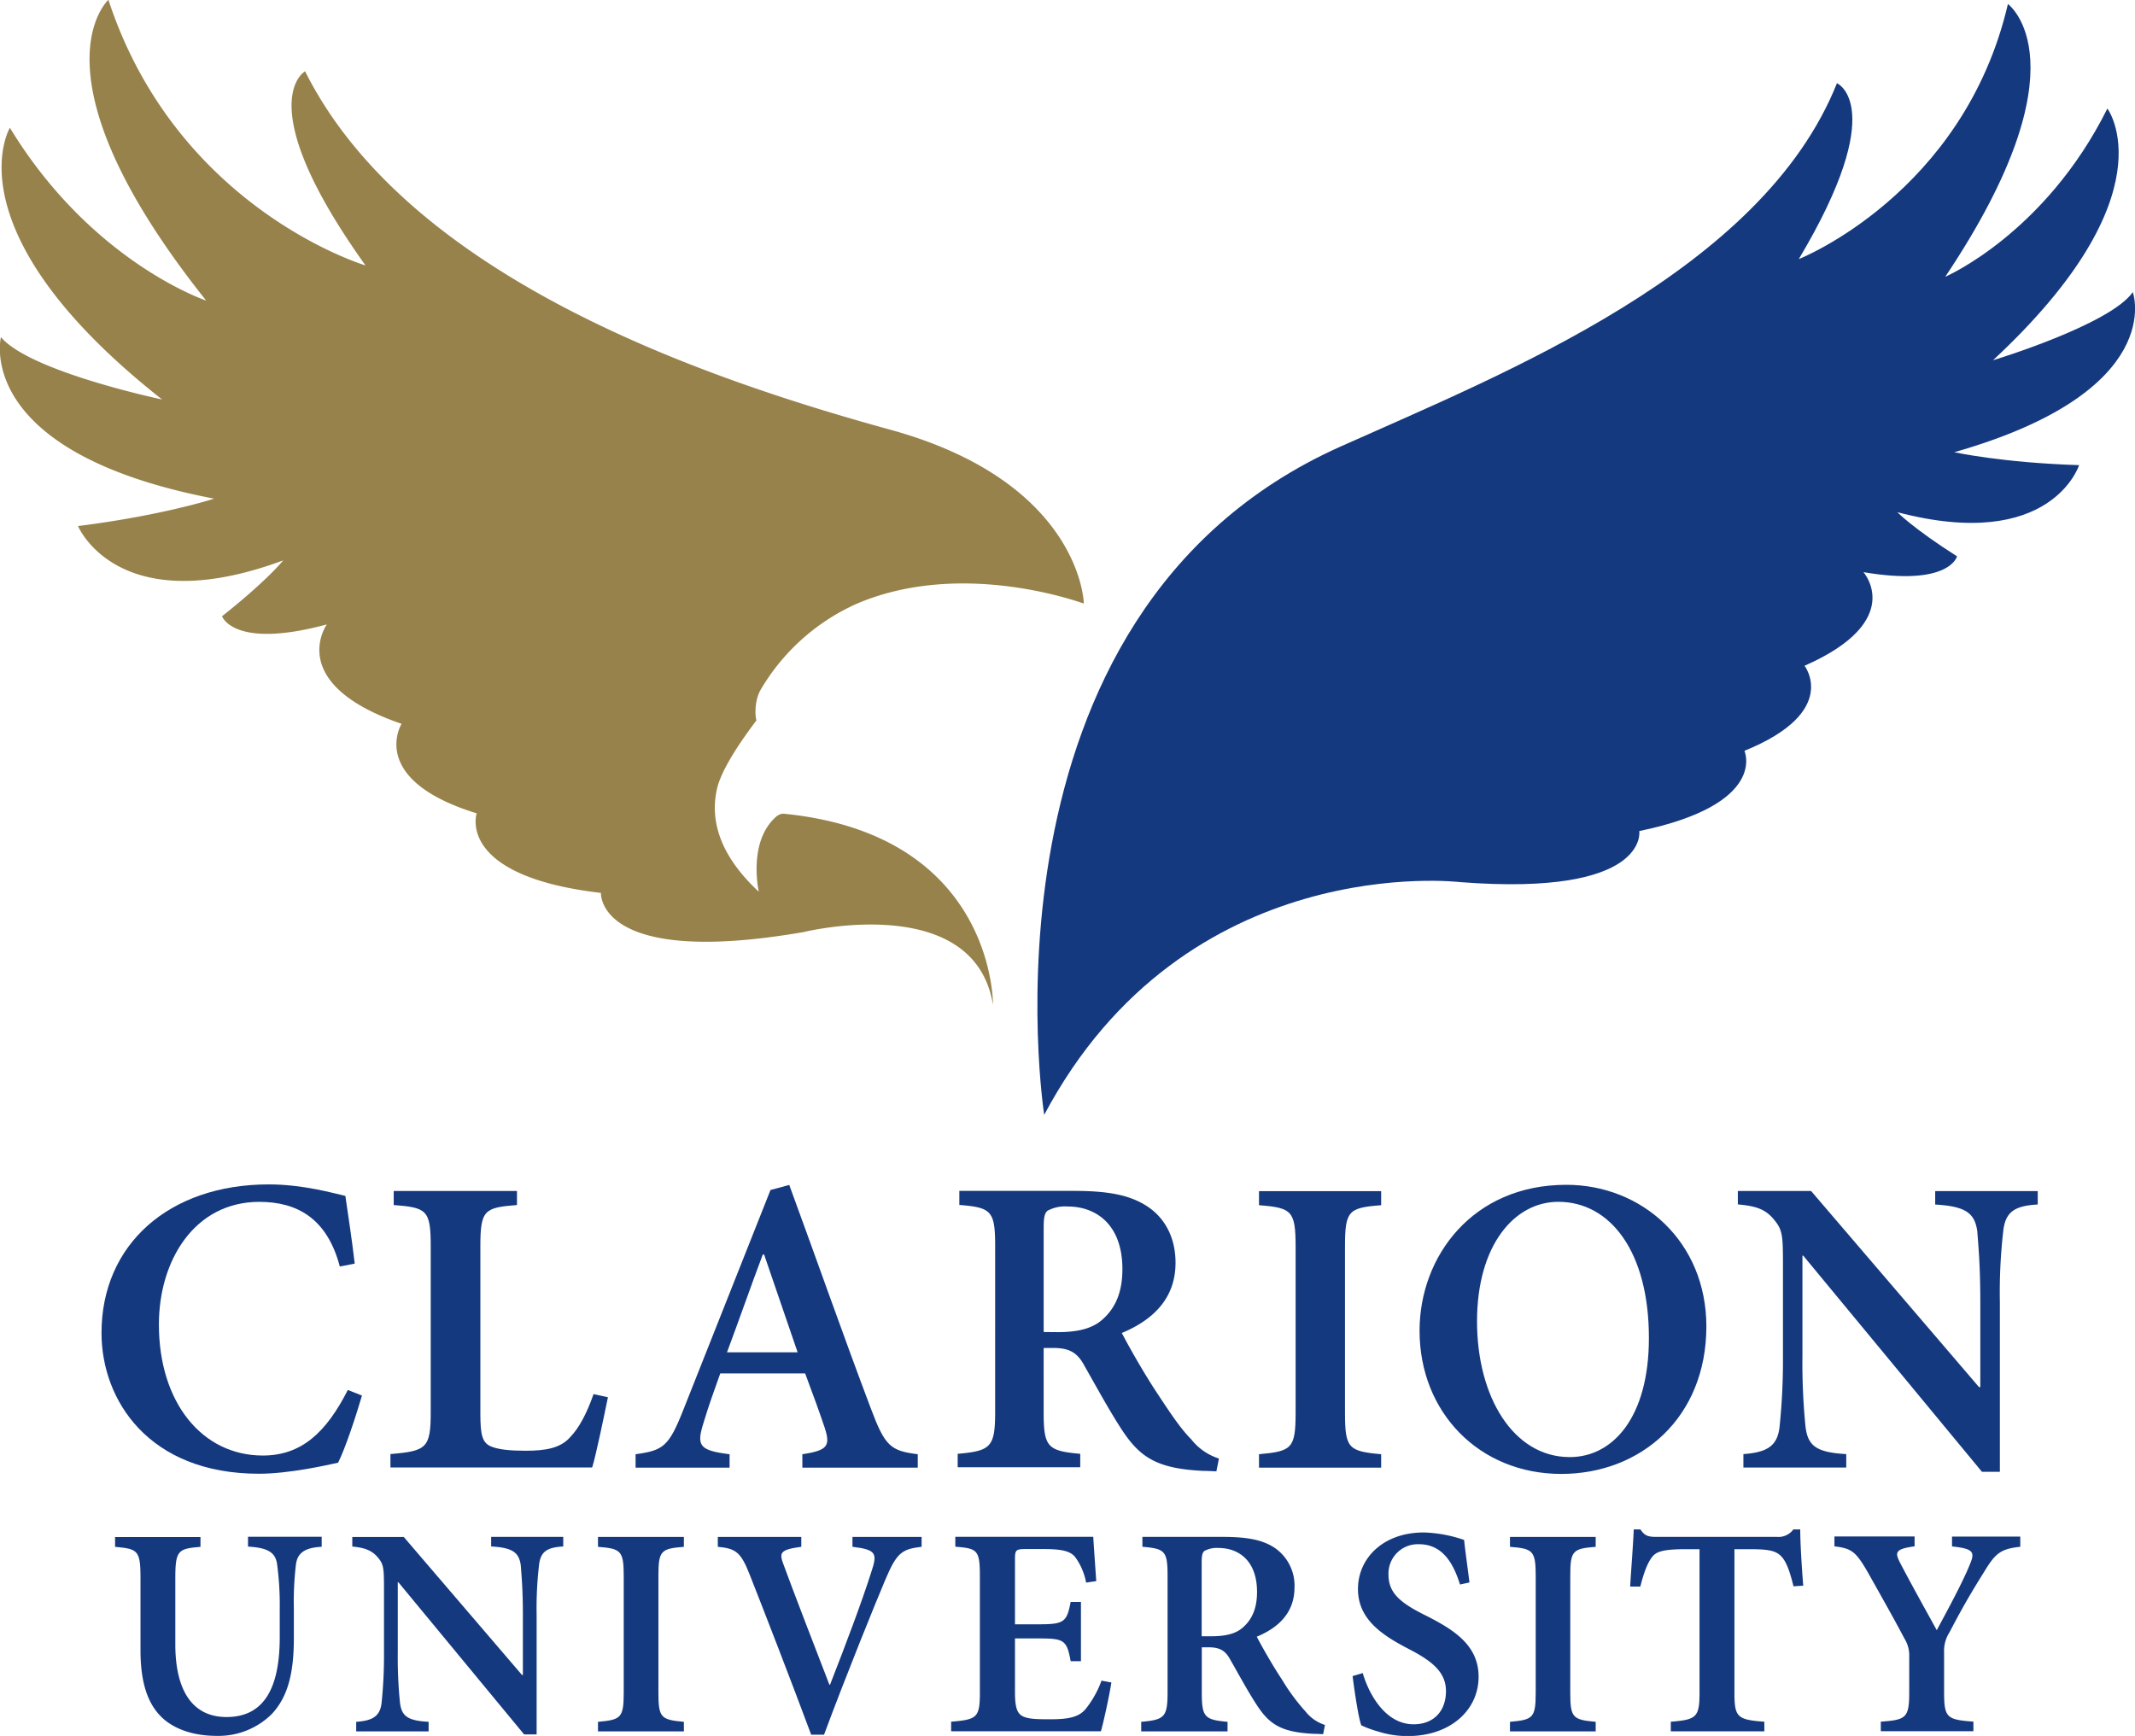
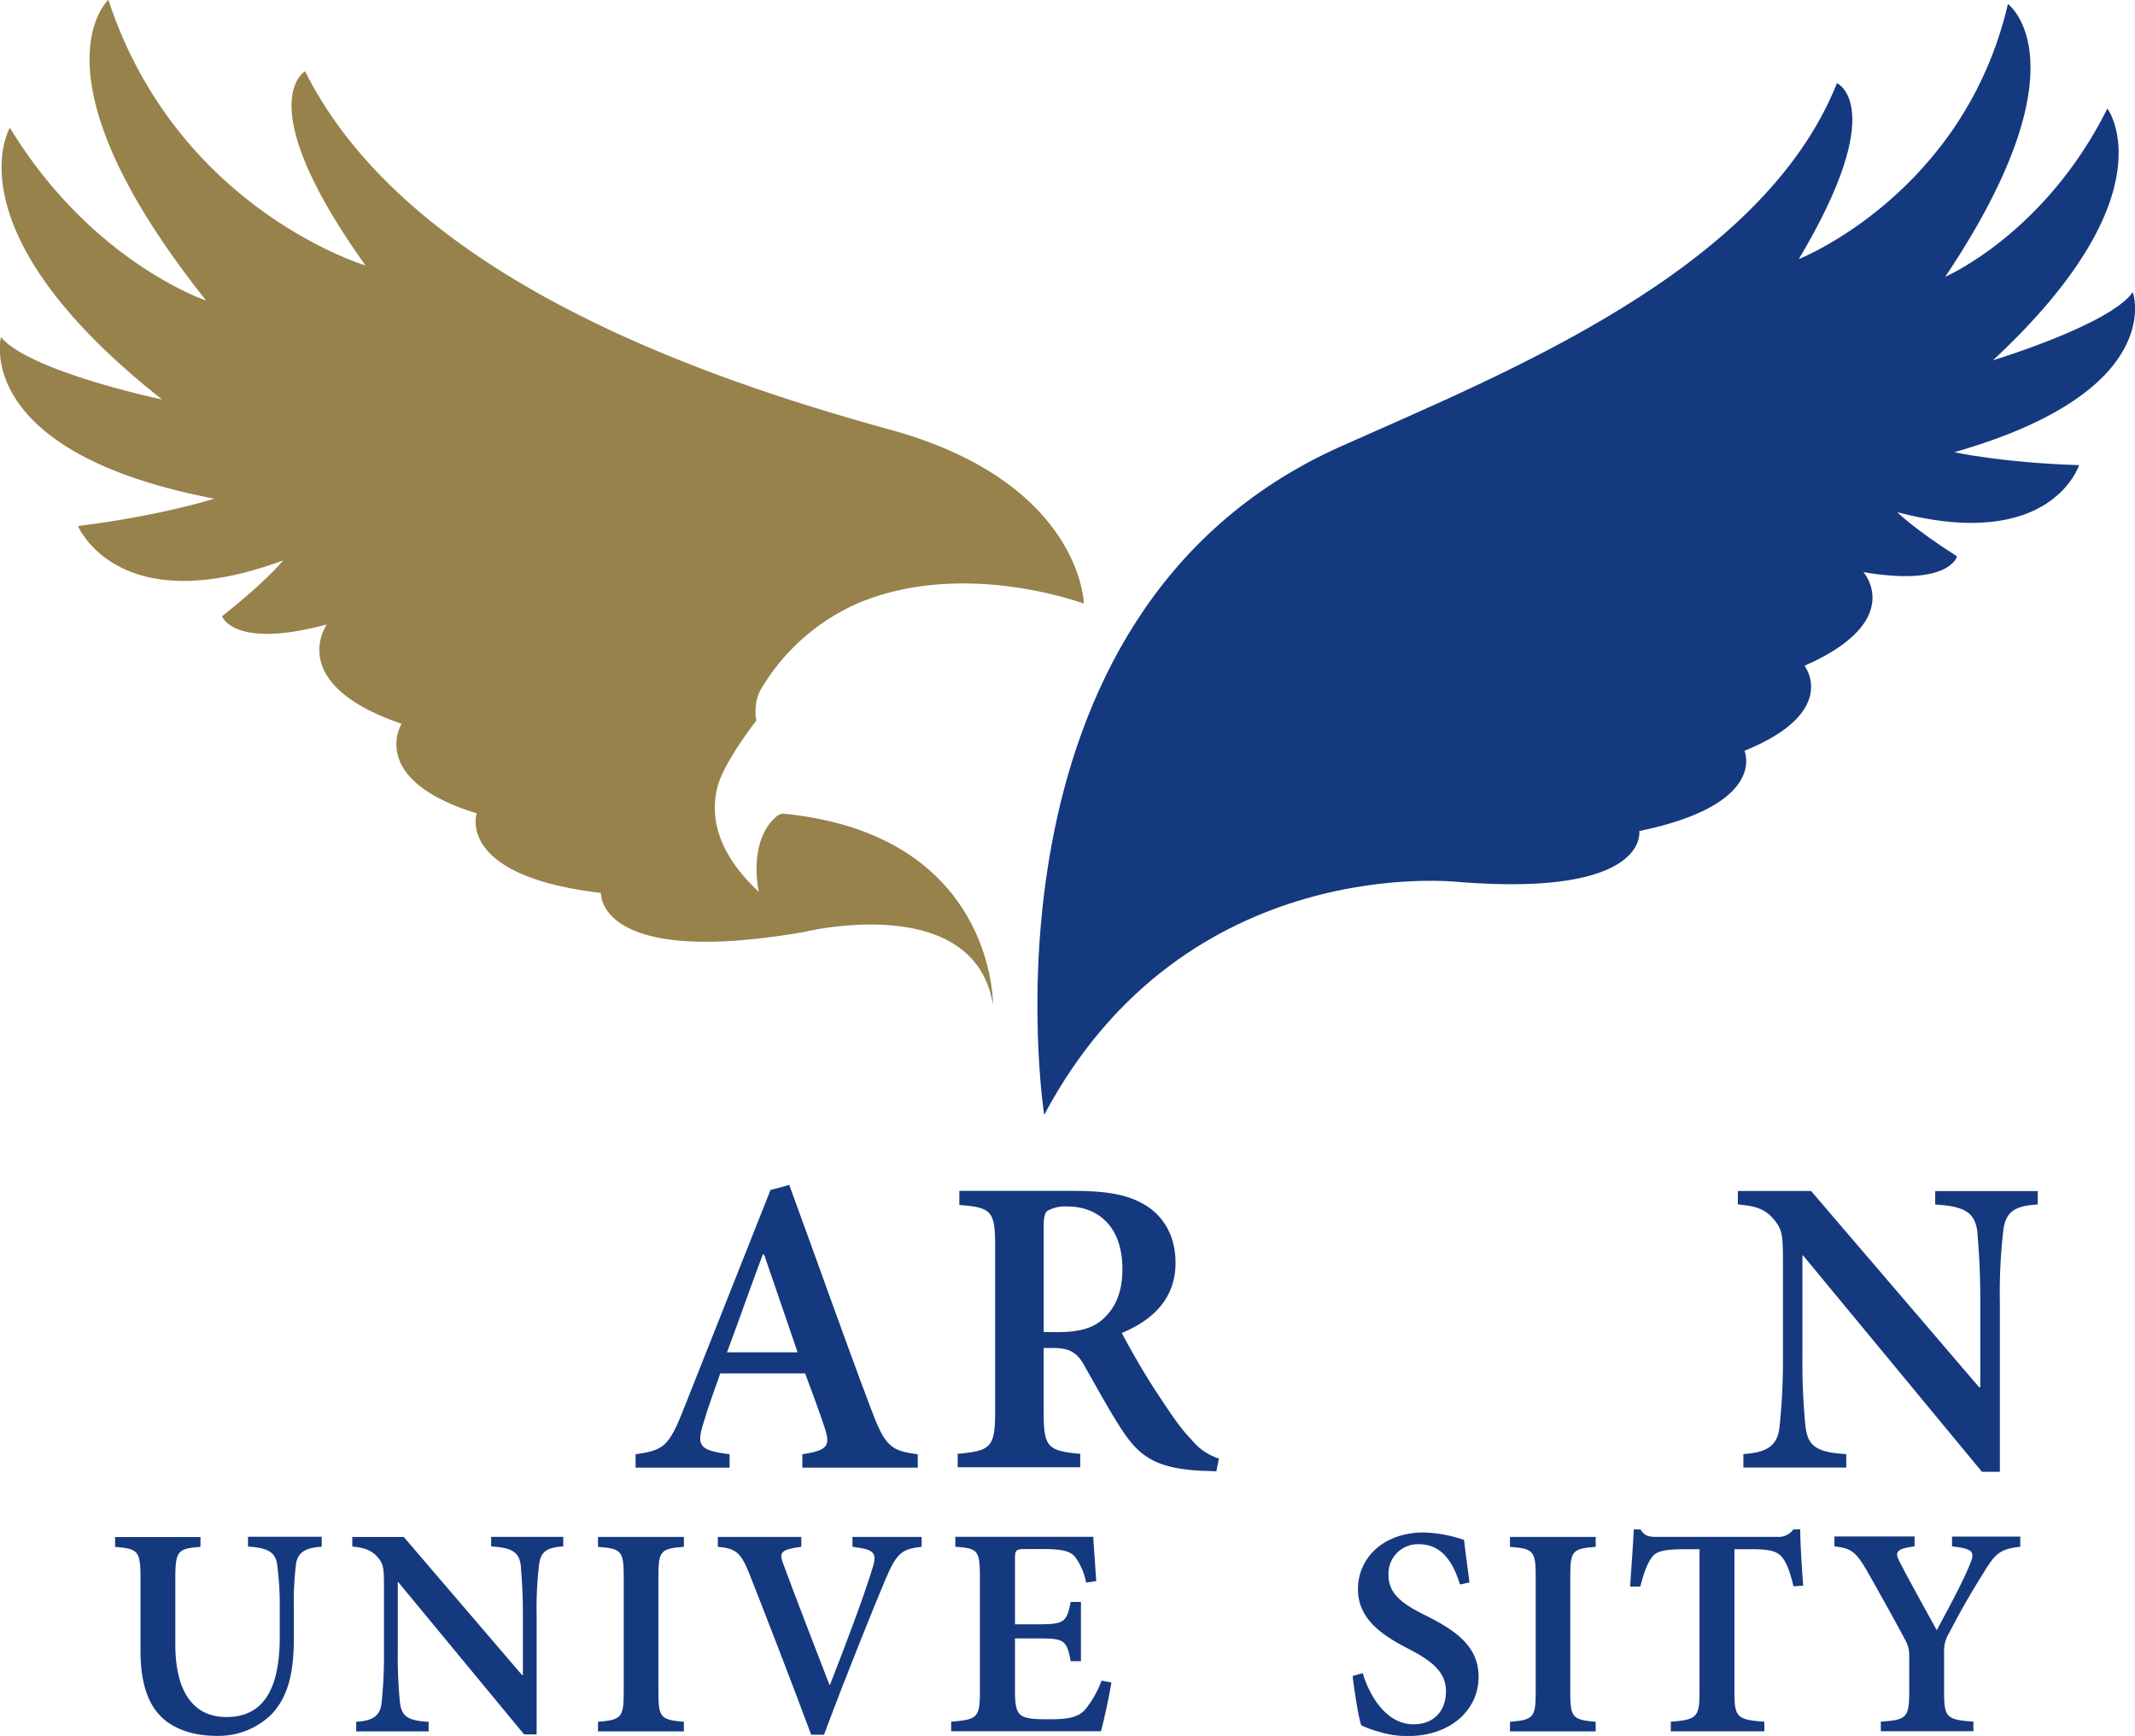
<svg xmlns="http://www.w3.org/2000/svg" id="Layer_1" data-name="Layer 1" width="476.99" height="387.87" viewBox="0 0 476.99 387.87">
  <defs>
    <style>
      .cls-1 {
        fill: none;
      }

      .cls-2 {
        clip-path: url(#clip-path);
      }

      .cls-3 {
        fill: #15397f;
      }

      .cls-4 {
        fill: #97824b;
      }
    </style>
    <clipPath id="clip-path" transform="translate(-11.5 -56.07)">
      <rect id="SVGID" class="cls-1" x="11.5" y="56.07" width="476.99" height="387.87" />
    </clipPath>
  </defs>
  <title>pennwest_clarion_logo-freelogovectors.net</title>
  <g class="cls-2">
-     <path class="cls-3" d="M92.37,367.89c-1.34,4.57-3.71,11.79-5.33,15-2.57.57-11,2.47-17.68,2.47-24.63,0-35.18-16.44-35.18-31.46,0-19.78,15.12-33.19,37.37-33.19,7.7,0,14.54,2,17.11,2.57.76,5.23,1.43,9.51,2.09,15.12l-3.33.66c-2.85-10.83-9.6-14.45-18-14.45C54.91,324.63,47,337.75,47,352c0,17.5,9.7,29.29,23.21,29.29,8.64,0,14.16-5.14,19-14.65Z" transform="translate(-11.5 -56.07)" />
-     <path class="cls-3" d="M147.32,368.27c-.76,3.71-2.67,13-3.52,15.69H98.73v-3c8.09-.67,9-1.34,9-9.42v-37c0-8.08-.86-8.65-8.27-9.22v-3.14H127v3.14c-7.32.57-8.18,1.14-8.18,9.22v37.36c0,4.66.39,6.47,2.28,7.32,1.72.76,4.47,1,7.8,1,4.57,0,7.89-.58,10.08-3.14,1.81-1.9,3.52-4.94,5.13-9.51Z" transform="translate(-11.5 -56.07)" />
    <path class="cls-3" d="M190.76,384v-3c5.7-.85,6.28-1.9,5-5.89-1.05-3.14-2.66-7.61-4.38-12.17H172.42c-1.24,3.52-2.58,7.13-3.71,10.94-1.62,5.13-1.15,6.27,5.79,7.12v3h-21v-3c6.18-.85,7.42-1.71,10.65-9.88l19.49-49.16,4.19-1.13c6.08,16.54,12.07,33.65,18.25,50,3.14,8.37,4.37,9.41,10.46,10.17v3Zm-8.55-47.63h-.29c-2.76,7.32-5.33,14.73-8,21.86h15.78Z" transform="translate(-11.5 -56.07)" />
    <path class="cls-3" d="M283.26,384.81c-.76,0-1.89-.09-2.94-.09-10.27-.48-14.07-3-18.06-9-2.76-4.19-5.71-9.61-8.47-14.46-1.52-2.85-3.23-4-6.94-4h-2.18V371.6c0,7.79.85,8.65,8.17,9.31v3H225.46v-3c7.33-.66,8.37-1.42,8.37-9.31V334.43c0-7.8-.86-8.56-8-9.13v-3.14h25.58c7.79,0,12.55.95,16.35,3.42s6.37,6.75,6.37,12.65c0,8.27-5.42,12.93-12,15.68,1.52,2.95,5.13,9.32,8,13.6,3.43,5.23,5.43,8.08,7.52,10.17a12.77,12.77,0,0,0,6.18,4.28ZM247.8,353.72c4.38,0,7.51-.76,9.7-2.56,3.33-2.76,4.76-6.56,4.76-11.51,0-10.17-6.09-14-12.18-14a8.32,8.32,0,0,0-4.56.95c-.66.57-.85,1.61-.85,3.8v23.29Z" transform="translate(-11.5 -56.07)" />
-     <path class="cls-3" d="M292.78,384v-3c7.32-.67,8.18-1.24,8.18-9.32v-37c0-8.09-.86-8.75-8.18-9.32v-3.14h27.29v3.14c-7.33.57-8.08,1.23-8.08,9.32v37c0,8,.75,8.65,8.08,9.32v3Z" transform="translate(-11.5 -56.07)" />
-     <path class="cls-3" d="M392.73,352.4c0,20.43-14.64,33-32.42,33-18.35,0-31.66-13.78-31.66-32,0-16.54,11.79-32.6,32.8-32.6,16.92,0,31.28,12.73,31.28,31.66m-51.24-1.15c0,16.83,8.08,30.33,20.72,30.33,9.6,0,17.68-8.84,17.68-26.62,0-19.3-8.65-30.42-20.24-30.42-9.89,0-18.16,9.79-18.16,26.71" transform="translate(-11.5 -56.07)" />
    <path class="cls-3" d="M466.76,325.2c-5.13.29-7.22,1.62-7.7,5.9A120,120,0,0,0,458.3,347v37.93h-4l-39.93-48.3h-.18V359a145.58,145.58,0,0,0,.66,15.59c.48,4.47,2.28,6,9.13,6.38v3H401v-3c5.32-.39,7.6-1.81,8.08-6.09a145.15,145.15,0,0,0,.76-15.88V338.7c0-6.46-.09-7.79-1.9-10-1.9-2.37-3.9-3.14-8.18-3.52v-3h16.36L453.64,366h.29V347c0-8.56-.48-13-.67-15.79-.57-4.08-2.57-5.61-9.41-6v-3h22.91Z" transform="translate(-11.5 -56.07)" />
    <path class="cls-3" d="M83.37,401.68c-3.81.2-5.42,1.4-5.75,3.95a70.2,70.2,0,0,0-.47,9.82v6.62c0,7.36-1.14,13-5,17.05A16.9,16.9,0,0,1,60,443.93c-4.21,0-8.29-.93-11.43-3.34-3.81-3-5.68-8-5.68-15.78V408.7c0-6.22-.6-6.55-5.68-7v-2.2H56.29v2.2c-5,.4-5.62.8-5.62,7v14.78c0,10.29,3.81,16.24,11.43,16.24C70.66,439.72,74,433,74,421.81v-6.36a68.08,68.08,0,0,0-.61-10c-.4-2.41-1.87-3.55-6.48-3.81v-2.2H83.37Z" transform="translate(-11.5 -56.07)" />
    <path class="cls-3" d="M137.34,401.61c-3.61.2-5.08,1.14-5.41,4.15a83.43,83.43,0,0,0-.54,11.16V443.6h-2.8l-28.09-34h-.13v15.71a100.9,100.9,0,0,0,.47,11c.33,3.15,1.6,4.22,6.42,4.48v2.14H91.08v-2.14c3.74-.26,5.34-1.27,5.68-4.28a103.32,103.32,0,0,0,.53-11.16V411.11c0-4.55-.06-5.49-1.33-7s-2.75-2.21-5.75-2.48v-2.14h11.5l26.41,30.83h.2V416.92c0-6-.34-9.16-.47-11.1-.4-2.87-1.81-3.94-6.62-4.21v-2.14h16.11Z" transform="translate(-11.5 -56.07)" />
    <path class="cls-3" d="M145.1,442.93v-2.14c5.14-.46,5.75-.87,5.75-6.55v-26c0-5.68-.61-6.15-5.75-6.55v-2.21h19.19v2.21c-5.15.4-5.69.87-5.69,6.55v26c0,5.62.54,6.09,5.69,6.55v2.14Z" transform="translate(-11.5 -56.07)" />
    <path class="cls-3" d="M217.4,401.68c-4.41.53-5.55,1.27-8.16,7.49-2.07,4.88-8.49,20.66-13.64,34.5h-2.87c-4.55-12.24-10.57-27.75-13.71-35.7-2-5.09-3.08-5.89-7.15-6.29v-2.2h18.65v2.2c-4.88.67-5,1.33-3.88,4.21,1.87,5.15,7,18.45,10.16,26.61h.14c3.61-9.22,7.22-18.85,9.16-25,1.47-4.35,1.27-5.15-4.15-5.82v-2.2H217.4Z" transform="translate(-11.5 -56.07)" />
    <path class="cls-3" d="M259.8,432c-.41,2.68-1.74,8.89-2.34,10.9H224v-2.14c5.81-.47,6.42-.93,6.42-6.55v-26c0-5.88-.61-6.15-5.49-6.55v-2.21h30.82c.07,1.34.4,6,.67,9.9l-2.27.33a13.87,13.87,0,0,0-2.47-5.74c-1.07-1.28-2.88-1.75-7-1.75h-3.87c-2.34,0-2.55.14-2.55,2.28V419h5.15c5.76,0,6.42-.4,7.29-5H253v13.24H250.7c-.87-4.81-1.53-5.08-7.29-5.08h-5.15V434c0,3.21.34,4.75,1.61,5.48s3.54.74,6.29.74c4.08,0,6.28-.47,7.82-2.21a22.32,22.32,0,0,0,3.61-6.42Z" transform="translate(-11.5 -56.07)" />
-     <path class="cls-3" d="M307.11,443.54c-.53,0-1.33-.07-2.07-.07-7.22-.34-9.89-2.07-12.7-6.35-1.94-2.95-4-6.76-5.95-10.17-1.07-2-2.28-2.81-4.88-2.81H280v10.1c0,5.48.6,6.09,5.75,6.55v2.14H266.46v-2.14c5.15-.46,5.89-1,5.89-6.55V408.1c0-5.48-.61-6-5.62-6.42v-2.21h18c5.48,0,8.82.67,11.5,2.41a10.23,10.23,0,0,1,4.48,8.89c0,5.82-3.82,9.09-8.43,11,1.07,2.08,3.61,6.56,5.62,9.56a45.15,45.15,0,0,0,5.28,7.16,9,9,0,0,0,4.34,3Zm-24.94-21.87c3.08,0,5.29-.53,6.83-1.81,2.33-1.93,3.34-4.61,3.34-8.08,0-7.16-4.28-9.83-8.56-9.83a5.74,5.74,0,0,0-3.21.67c-.47.4-.6,1.13-.6,2.67v16.38Z" transform="translate(-11.5 -56.07)" />
    <path class="cls-3" d="M337.69,410.11c-1.34-4.22-3.61-9-9.16-9a6.56,6.56,0,0,0-6.82,6.82c0,4.14,2.74,6.35,8.43,9.16,6.35,3.21,11.7,6.68,11.7,13.64,0,7.42-6.29,13.24-15.78,13.24a21.23,21.23,0,0,1-6.62-1,23.87,23.87,0,0,1-3.81-1.4c-.61-1.61-1.47-7.22-1.94-11l2.27-.67c1.2,4.22,4.82,11.44,11.36,11.44,4.49,0,7.23-2.94,7.23-7.42,0-4.28-3.21-6.76-8.23-9.36-5.95-3.08-11.43-6.62-11.43-13.44s5.55-12.64,14.71-12.64a30.23,30.23,0,0,1,9,1.67c.26,2.48.67,5.28,1.2,9.5Z" transform="translate(-11.5 -56.07)" />
    <path class="cls-3" d="M348.85,442.93v-2.14c5.15-.46,5.75-.87,5.75-6.55v-26c0-5.68-.6-6.15-5.75-6.55v-2.21H368v2.21c-5.15.4-5.68.87-5.68,6.55v26c0,5.62.53,6.09,5.68,6.55v2.14Z" transform="translate(-11.5 -56.07)" />
    <path class="cls-3" d="M412.19,410.51c-.8-3.35-1.6-5.42-2.6-6.56-1.21-1.33-2.68-1.73-7-1.73H399v32c0,5.55.6,6.09,6.68,6.55v2.14H384.78v-2.14c5.75-.46,6.42-1,6.42-6.55v-32h-3c-5.48,0-6.75.6-7.69,1.87s-1.73,3.27-2.54,6.48h-2.27c.27-4.55.67-9.29.8-12.77H378c1,1.54,1.87,1.67,3.74,1.67h26.75a4.11,4.11,0,0,0,3.67-1.67h1.54c0,2.88.33,8.43.67,12.57Z" transform="translate(-11.5 -56.07)" />
    <path class="cls-3" d="M462.86,401.68c-4.42.47-5.55,1.47-8,5.48-2.67,4.28-4.61,7.49-7.82,13.64a7.65,7.65,0,0,0-1.2,4.48V434c0,5.88.53,6.29,6.55,6.75v2.14H431.7v-2.14c5.75-.4,6.35-.87,6.35-6.75v-8a7,7,0,0,0-1.07-3.81c-2-3.81-4.48-8.22-8.29-15-2.61-4.47-3.54-5.14-7.35-5.61v-2.2h17.91v2.2c-4.47.6-4.41,1.4-3.21,3.74,2.55,4.89,5.42,10,8.16,15,2.14-4,5.62-10.36,7.29-14.44,1.27-2.95,1.14-3.75-3.88-4.28v-2.2h15.25Z" transform="translate(-11.5 -56.07)" />
    <path class="cls-4" d="M186.32,237.94a1.2,1.2,0,0,0-.84.23,2.17,2.17,0,0,0-.58.39c-6.41,5.61-3.87,16.76-3.87,16.76-10.77-10-10.34-18.46-9.36-22.92,1.29-5.94,9.06-15.54,8.86-15.45s-.74-3.88.92-6.78A47.15,47.15,0,0,1,203,190.93c22.74-9.67,48.2-.85,50.64,0,0-1.15-1.45-27.33-43.21-38.84C167.78,140.37,102.56,117.74,79.66,72c0,0-12.55,6.93,13.5,43.38,0,0-42.09-12.54-57.44-59.35,0,0-18.44,16.63,21.84,67.2,0,0-25.56-8.53-43.85-38.61,0,0-13.83,23,34,60.71,0,0-29.54-6.21-36-13.94,0,0-6.5,25.7,47.63,36.1,0,0-11.41,3.73-30.41,6.12,0,0,8.87,21.39,45.85,7.67,0,0-3.51,4.44-13.67,12.48,0,0,2.52,7.48,23.41,1.83,0,0-9.48,13.23,16.7,22.21,0,0-7.74,12.45,16.78,20,0,0-4.72,14,27.76,17.78,0,0-1,16.76,45.28,8.75,0,0,38.09-9.4,42.31,16.25,0,0,.52-38.21-47.07-42.72" transform="translate(-11.5 -56.07)" />
    <path class="cls-3" d="M488,121.35c-5.16,7.33-31.23,15.21-31.23,15.21,39.92-37.13,25.55-56.24,25.55-56.24-13.94,28-36.22,37.59-36.22,37.59,32-47.82,14-60.95,14-60.95-9.89,42.47-46.72,57-46.72,57,20.4-34.23,8.52-39.3,8.52-39.3-16.78,42.11-74.49,64.87-111,81.23-83.61,37.47-66.11,149.28-66.11,149.28,31.58-59.43,92.95-52,92.95-52,42.34,3.26,40-11.41,40-11.41,28.91-6,23.49-17.93,23.49-17.93,21.43-8.7,13.43-19,13.43-19,22.79-10.05,13.16-20.92,13.16-20.92,19.27,3.27,20.91-3.53,20.91-3.53-9.81-6.24-13.34-9.87-13.34-9.87,34.41,9.06,40.61-10.51,40.61-10.51-17.29-.54-27.88-2.89-27.88-2.89C496,143.44,488,121.35,488,121.35" transform="translate(-11.5 -56.07)" />
  </g>
</svg>